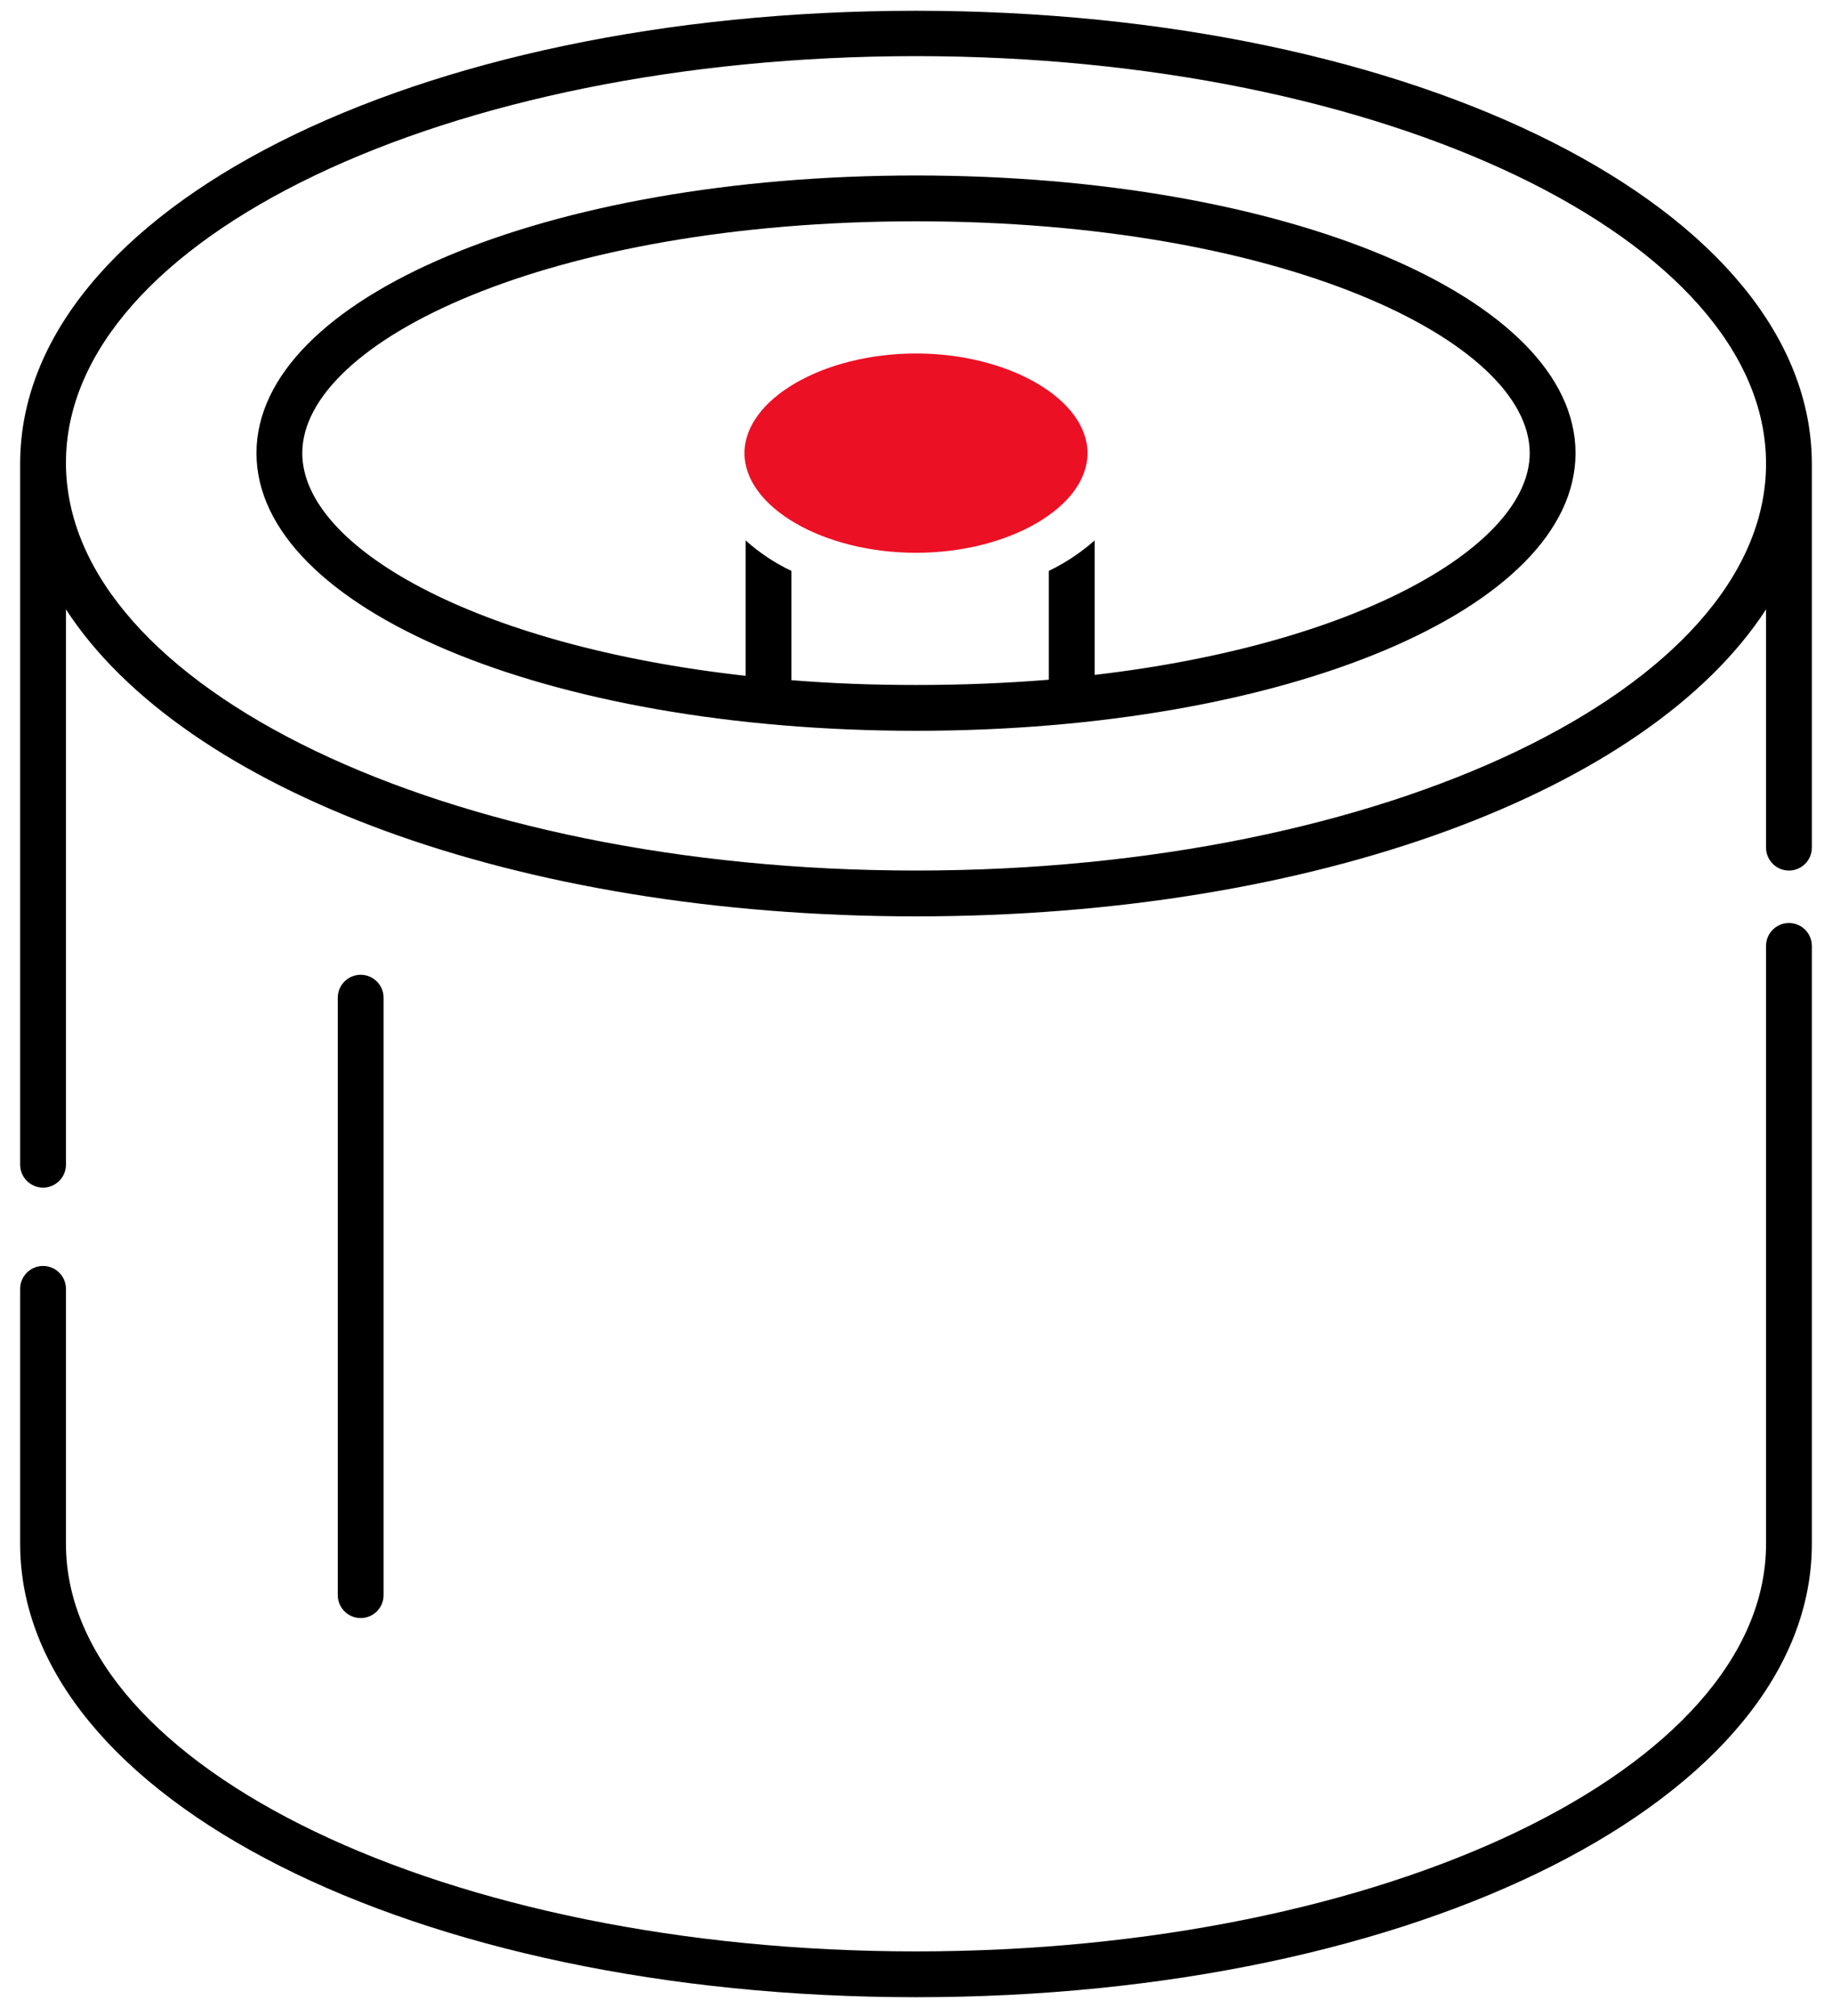
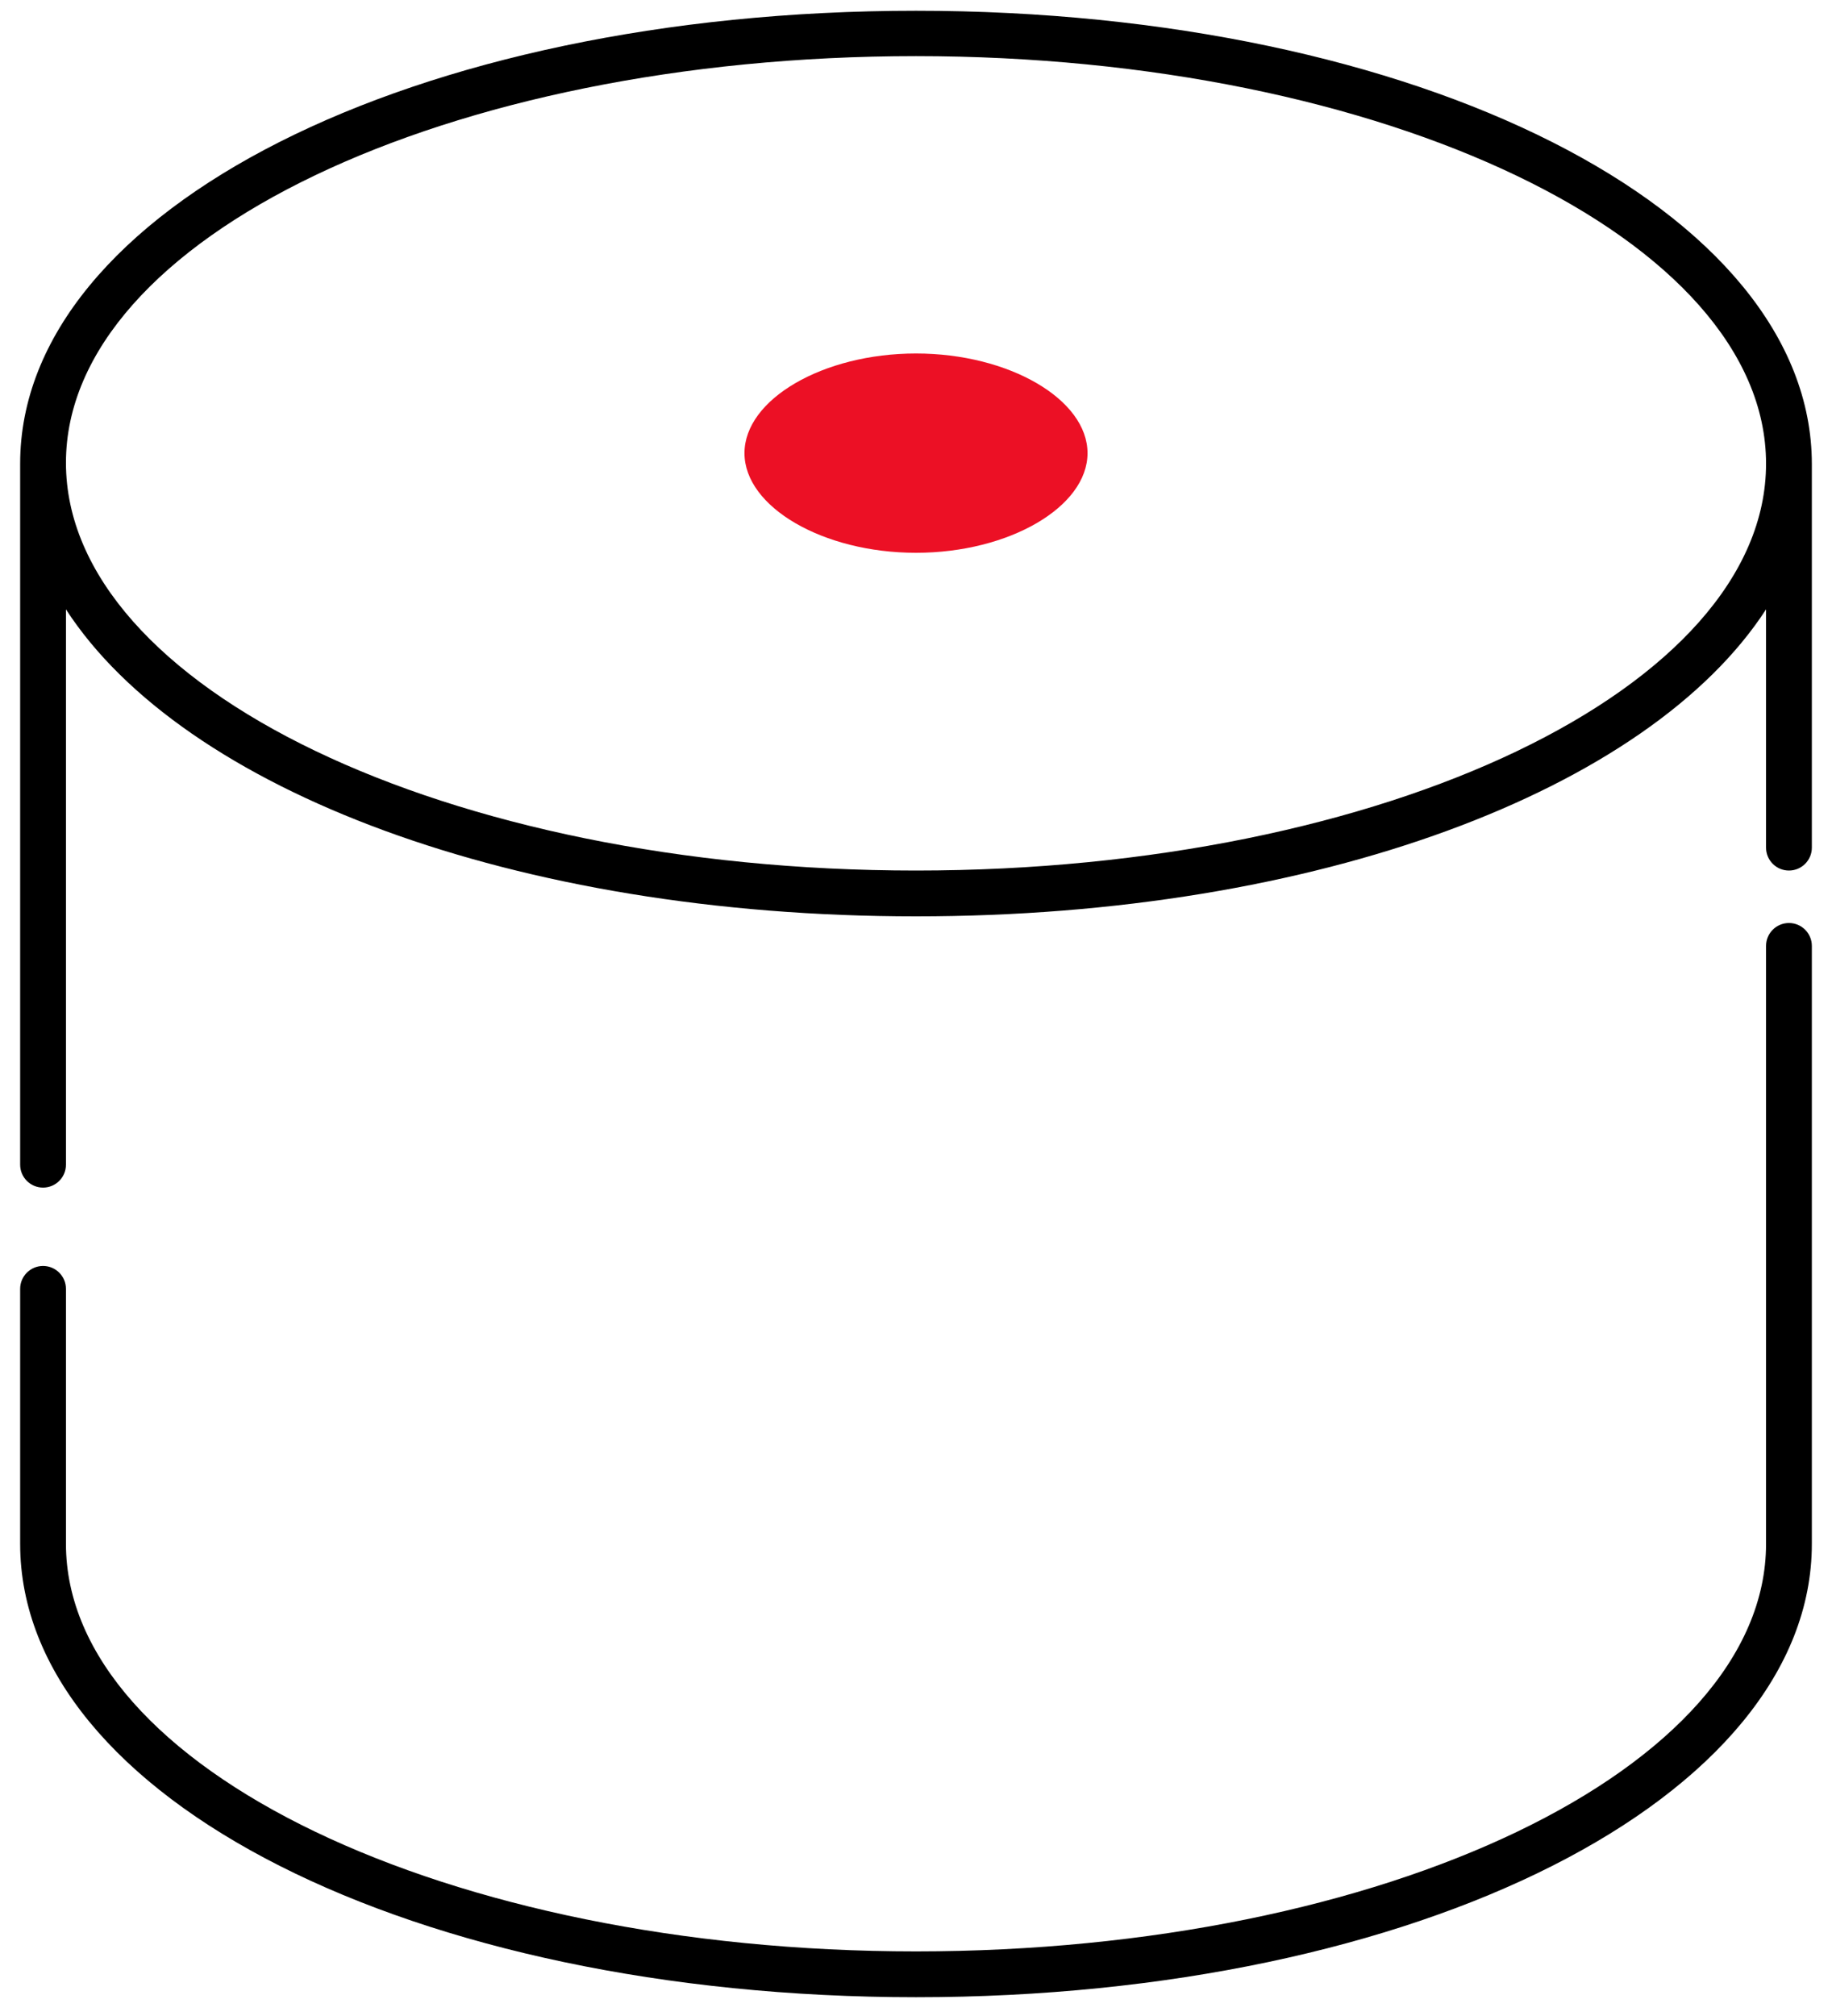
<svg xmlns="http://www.w3.org/2000/svg" width="80px" height="88px" viewBox="0 0 80 88" version="1.1">
  <title>projektowanie_cam</title>
  <desc>Created with Sketch.</desc>
  <g id="Narzędziownia" stroke="none" stroke-width="1" fill="none" fill-rule="evenodd">
    <g id="projektowanie_cam">
      <path d="M32.53,29.5 L32.53,23.59 C33.129,24.128 33.802,24.576 34.53,24.92 L34.53,29.69 C36.27,29.83 38.1,29.9 40,29.9 C41.9,29.9 43.93,29.82 45.77,29.67 L45.77,24.92 C46.495,24.571 47.168,24.124 47.77,23.59 L47.77,29.46 C59.41,28.11 66.77,23.83 66.77,19.78 C66.8,14.89 56,9.66 40,9.66 C24,9.66 13.2,14.89 13.2,19.78 C13.2,23.86 20.71,28.18 32.53,29.5 Z M40,15.43 C44.06,15.43 47.49,17.43 47.49,19.78 C47.49,22.13 44.06,24.13 40,24.13 C35.94,24.13 32.51,22.13 32.51,19.78 C32.51,17.43 35.94,15.43 40,15.43 Z" id="Shape" />
      <path d="M40,38 C60.47,38 77.12,30 77.12,20.2 C77.12,10.4 60.47,2.45 40,2.45 C19.53,2.45 2.88,10.45 2.88,20.24 C2.88,30.03 19.53,38 40,38 Z M40,7.62 C56.15,7.62 68.8,12.94 68.8,19.74 C68.8,26.54 56.15,31.9 40,31.9 C23.85,31.9 11.2,26.58 11.2,19.78 C11.2,12.98 23.85,7.66 40,7.66 L40,7.62 Z" id="Shape" />
      <path d="M2.88,26.6 C8,34.49 22.48,40 40,40 C57.52,40 72,34.49 77.12,26.6 L77.12,37 C77.12,37.552 77.568,38 78.12,38 L78.12,38 C78.672,38 79.12,37.552 79.12,37 L79.12,20.35 C79.12,20.35 79.12,20.35 79.12,20.35 C79.12,20.35 79.12,20.29 79.12,20.26 C79.12,9.16 61.93,0.47 40,0.47 C18.07,0.47 0.88,9.14 0.88,20.24 C0.88,20.24 0.88,20.3 0.88,20.33 C0.88,20.36 0.88,20.33 0.88,20.33 L0.88,50.84 C0.88,51.392 1.328,51.84 1.88,51.84 L1.88,51.84 C2.432,51.84 2.88,51.392 2.88,50.84 L2.88,26.6 Z M40,2.45 C60.47,2.45 77.12,10.45 77.12,20.24 C77.12,30.03 60.47,38 40,38 C19.53,38 2.88,30 2.88,20.2 C2.88,10.4 19.53,2.45 40,2.45 Z" id="Shape" fill="#000000" fill-rule="nonzero" />
      <path d="M77.12,66.74 L77.12,67.39 C77.12,77.2 60.47,85.18 40,85.18 C19.53,85.18 2.88,77.18 2.88,67.39 L2.88,56.26 C2.88,55.708 2.432,55.26 1.88,55.26 L1.88,55.26 C1.328,55.26 0.88,55.708 0.88,56.26 L0.88,67.39 C0.88,78.49 18.07,87.18 40,87.18 C61.93,87.18 79.12,78.49 79.12,67.39 L79.12,41.29 C79.12,40.738 78.672,40.29 78.12,40.29 L78.12,40.29 C77.568,40.29 77.12,40.738 77.12,41.29 L77.12,66.74 Z" id="Path" fill="#000000" fill-rule="nonzero" />
-       <path d="M40,31.9 C56.15,31.9 68.8,26.58 68.8,19.78 C68.8,12.98 56.15,7.66 40,7.66 C23.85,7.66 11.2,13 11.2,19.78 C11.2,26.56 23.85,31.9 40,31.9 Z M40,9.66 C56,9.66 66.8,14.89 66.8,19.78 C66.8,23.78 59.41,28.11 47.8,29.46 L47.8,23.59 C47.198,24.124 46.525,24.571 45.8,24.92 L45.8,29.67 C43.96,29.82 42.04,29.9 40.03,29.9 C38.02,29.9 36.3,29.83 34.56,29.69 L34.56,24.92 C33.832,24.576 33.159,24.128 32.56,23.59 L32.56,29.5 C20.71,28.18 13.2,23.86 13.2,19.78 C13.2,14.89 24,9.66 40,9.66 Z" id="Shape" fill="#000000" fill-rule="nonzero" />
      <path d="M40,24.13 C44.06,24.13 47.49,22.13 47.49,19.78 C47.49,17.43 44.06,15.43 40,15.43 C35.94,15.43 32.51,17.43 32.51,19.78 C32.51,22.13 35.94,24.13 40,24.13 Z" id="Path" fill="#EC1025" fill-rule="nonzero" />
-       <path d="M15.75,42.55 C15.198,42.55 14.75,42.998 14.75,43.55 L14.75,69.63 C14.75,70.182 15.198,70.63 15.75,70.63 C16.302,70.63 16.75,70.182 16.75,69.63 L16.75,43.55 C16.75,42.998 16.302,42.55 15.75,42.55 Z" id="Path" fill="#000000" fill-rule="nonzero" />
    </g>
  </g>
</svg>